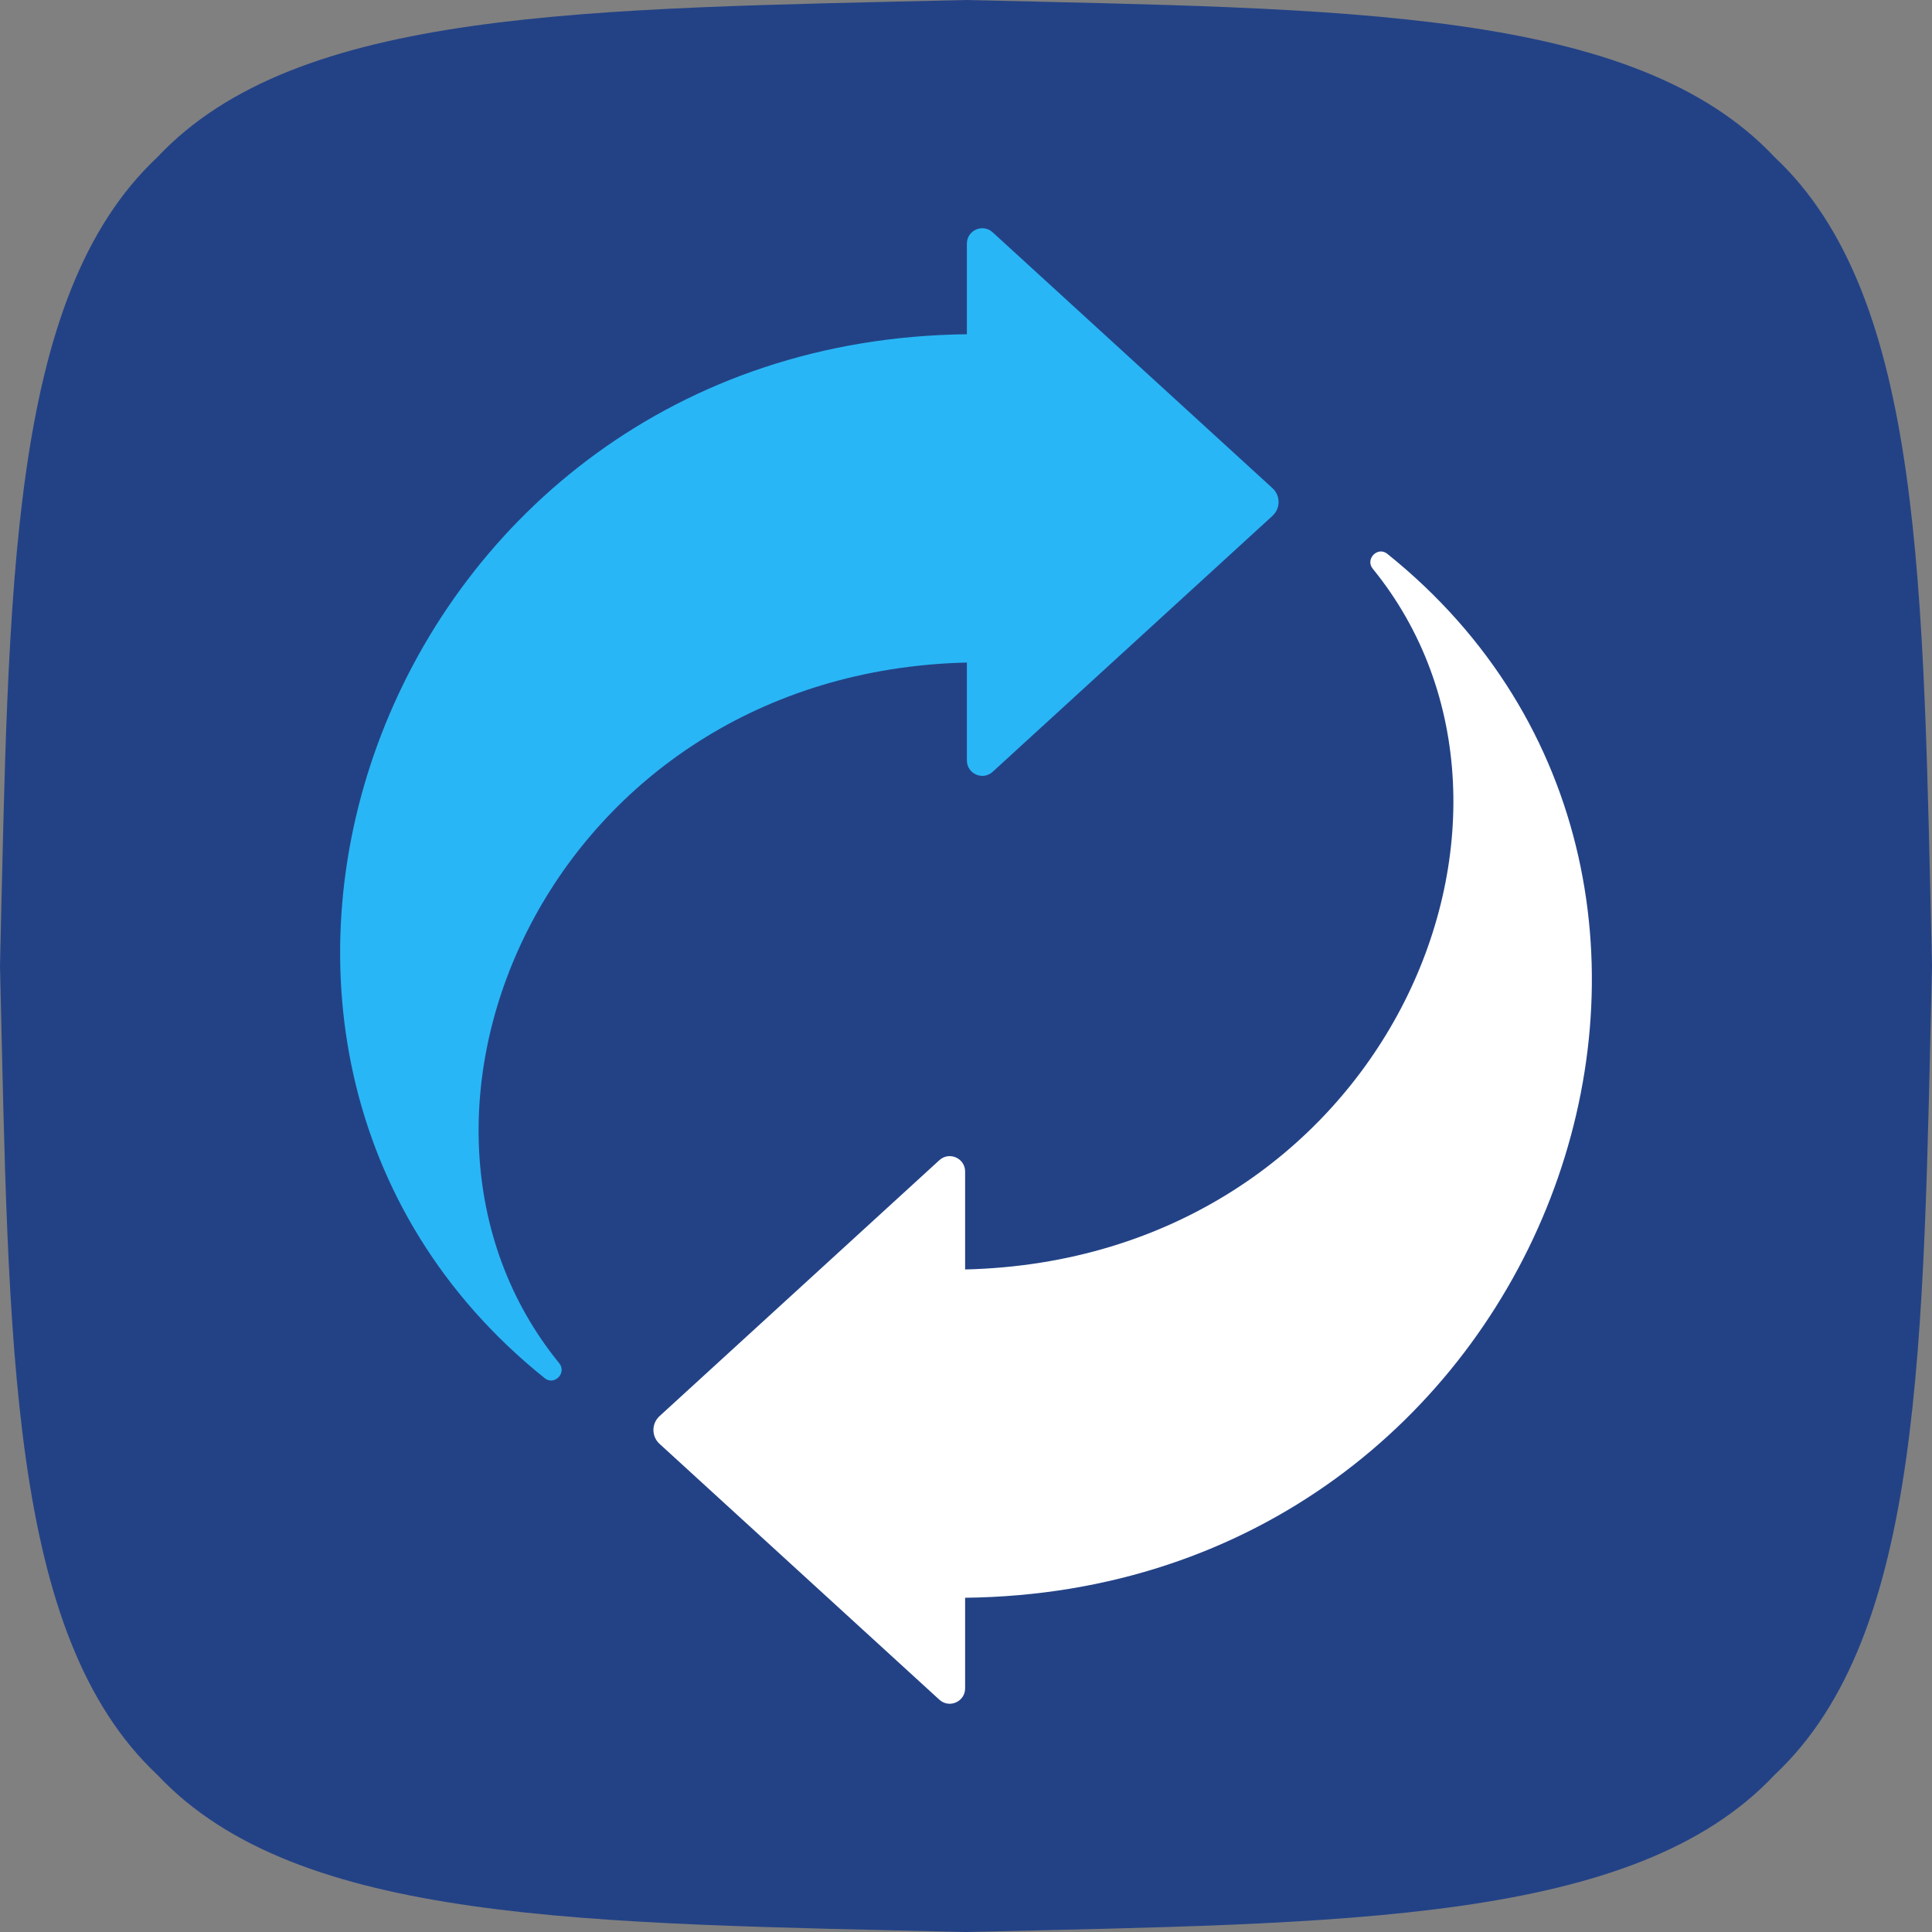
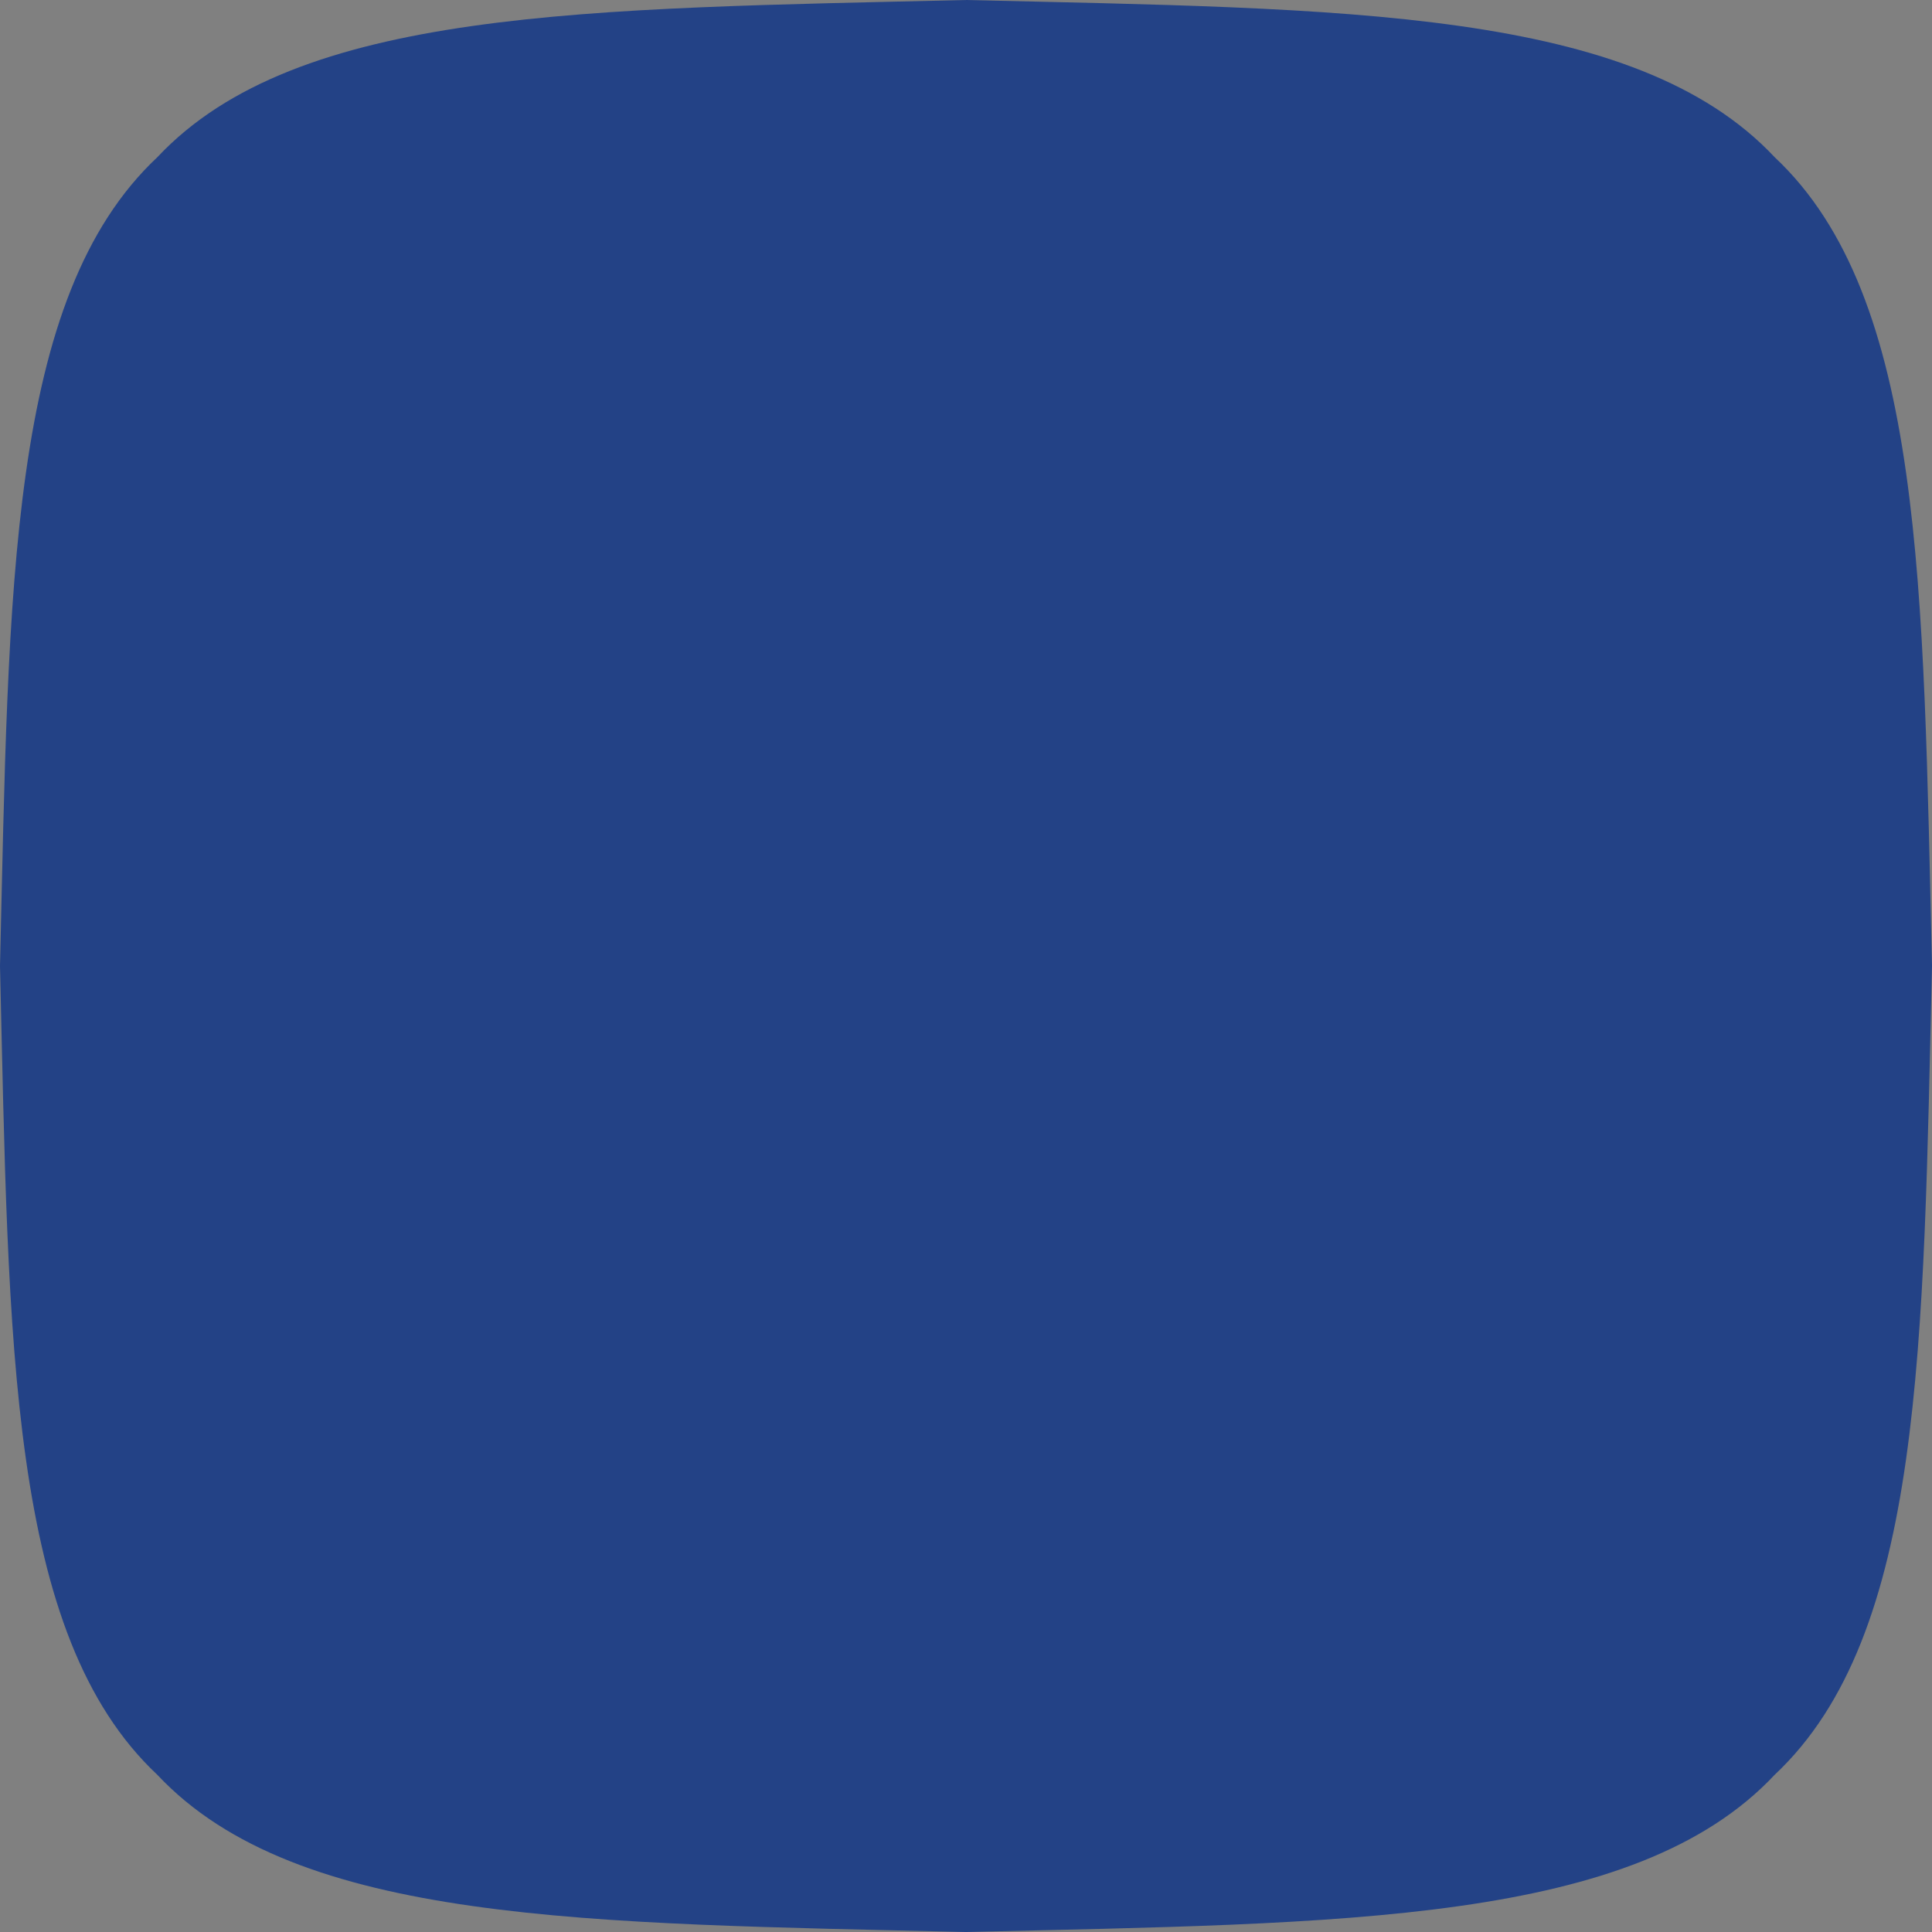
<svg xmlns="http://www.w3.org/2000/svg" id="Layer_1" data-name="Layer 1" viewBox="0 0 184.371 184.371">
  <rect x="0" y="0" width="184.371" height="184.371" fill="#808080" stroke="none" />
  <g id="logoMark">
    <a>
      <path id="logoMark_PathItem_" data-name="logoMark &amp;lt;PathItem&amp;gt;" d="M184.371,92.186c-.856,36.08-.754,63.807-15.009,77.177-13.37,14.255-41.097,14.154-77.177,15.009-36.08-.856-63.807-.754-77.177-15.009C.754,155.992.856,128.266,0,92.186.856,56.106.754,28.379,15.009,15.009,28.379.754,56.106.856,92.186,0c36.08.856,63.807.754,77.177,15.009,14.255,13.37,14.153,41.097,15.009,77.177Z" style="fill: #234286;" />
    </a>
    <a>
-       <path id="logoMark_PathItem_-2" data-name="logoMark &amp;lt;PathItem&amp;gt;" d="M121.433,49.228l-26.705,24.426c-.942.862-2.458.193-2.458-1.083v-9.345c-39.76.947-58.186,43.194-38.901,66.87.745.915-.464,2.164-1.385,1.426-39.597-31.758-15.36-99.006,40.286-99.625v-8.646c0-1.276,1.516-1.944,2.458-1.083l26.705,24.418c.776.71.776,1.932 0,2.642Z" style="fill: #29b6f6;" />
-     </a>
+       </a>
    <a>
-       <path id="logoMark_PathItem_-3" data-name="logoMark &amp;lt;PathItem&amp;gt;" d="M62.938,135.143l26.705-24.426c.942-.862,2.458-.193,2.458,1.083v9.345c39.76-.947,58.186-43.194,38.901-66.87-.745-.915.464-2.164,1.385-1.426,39.597,31.758,15.36,99.006-40.286,99.625v8.646c0,1.276-1.516,1.944-2.458,1.083l-26.705-24.418c-.776-.71-.776-1.932-0-2.642Z" style="fill: #fff;" />
-     </a>
+       </a>
  </g>
</svg>